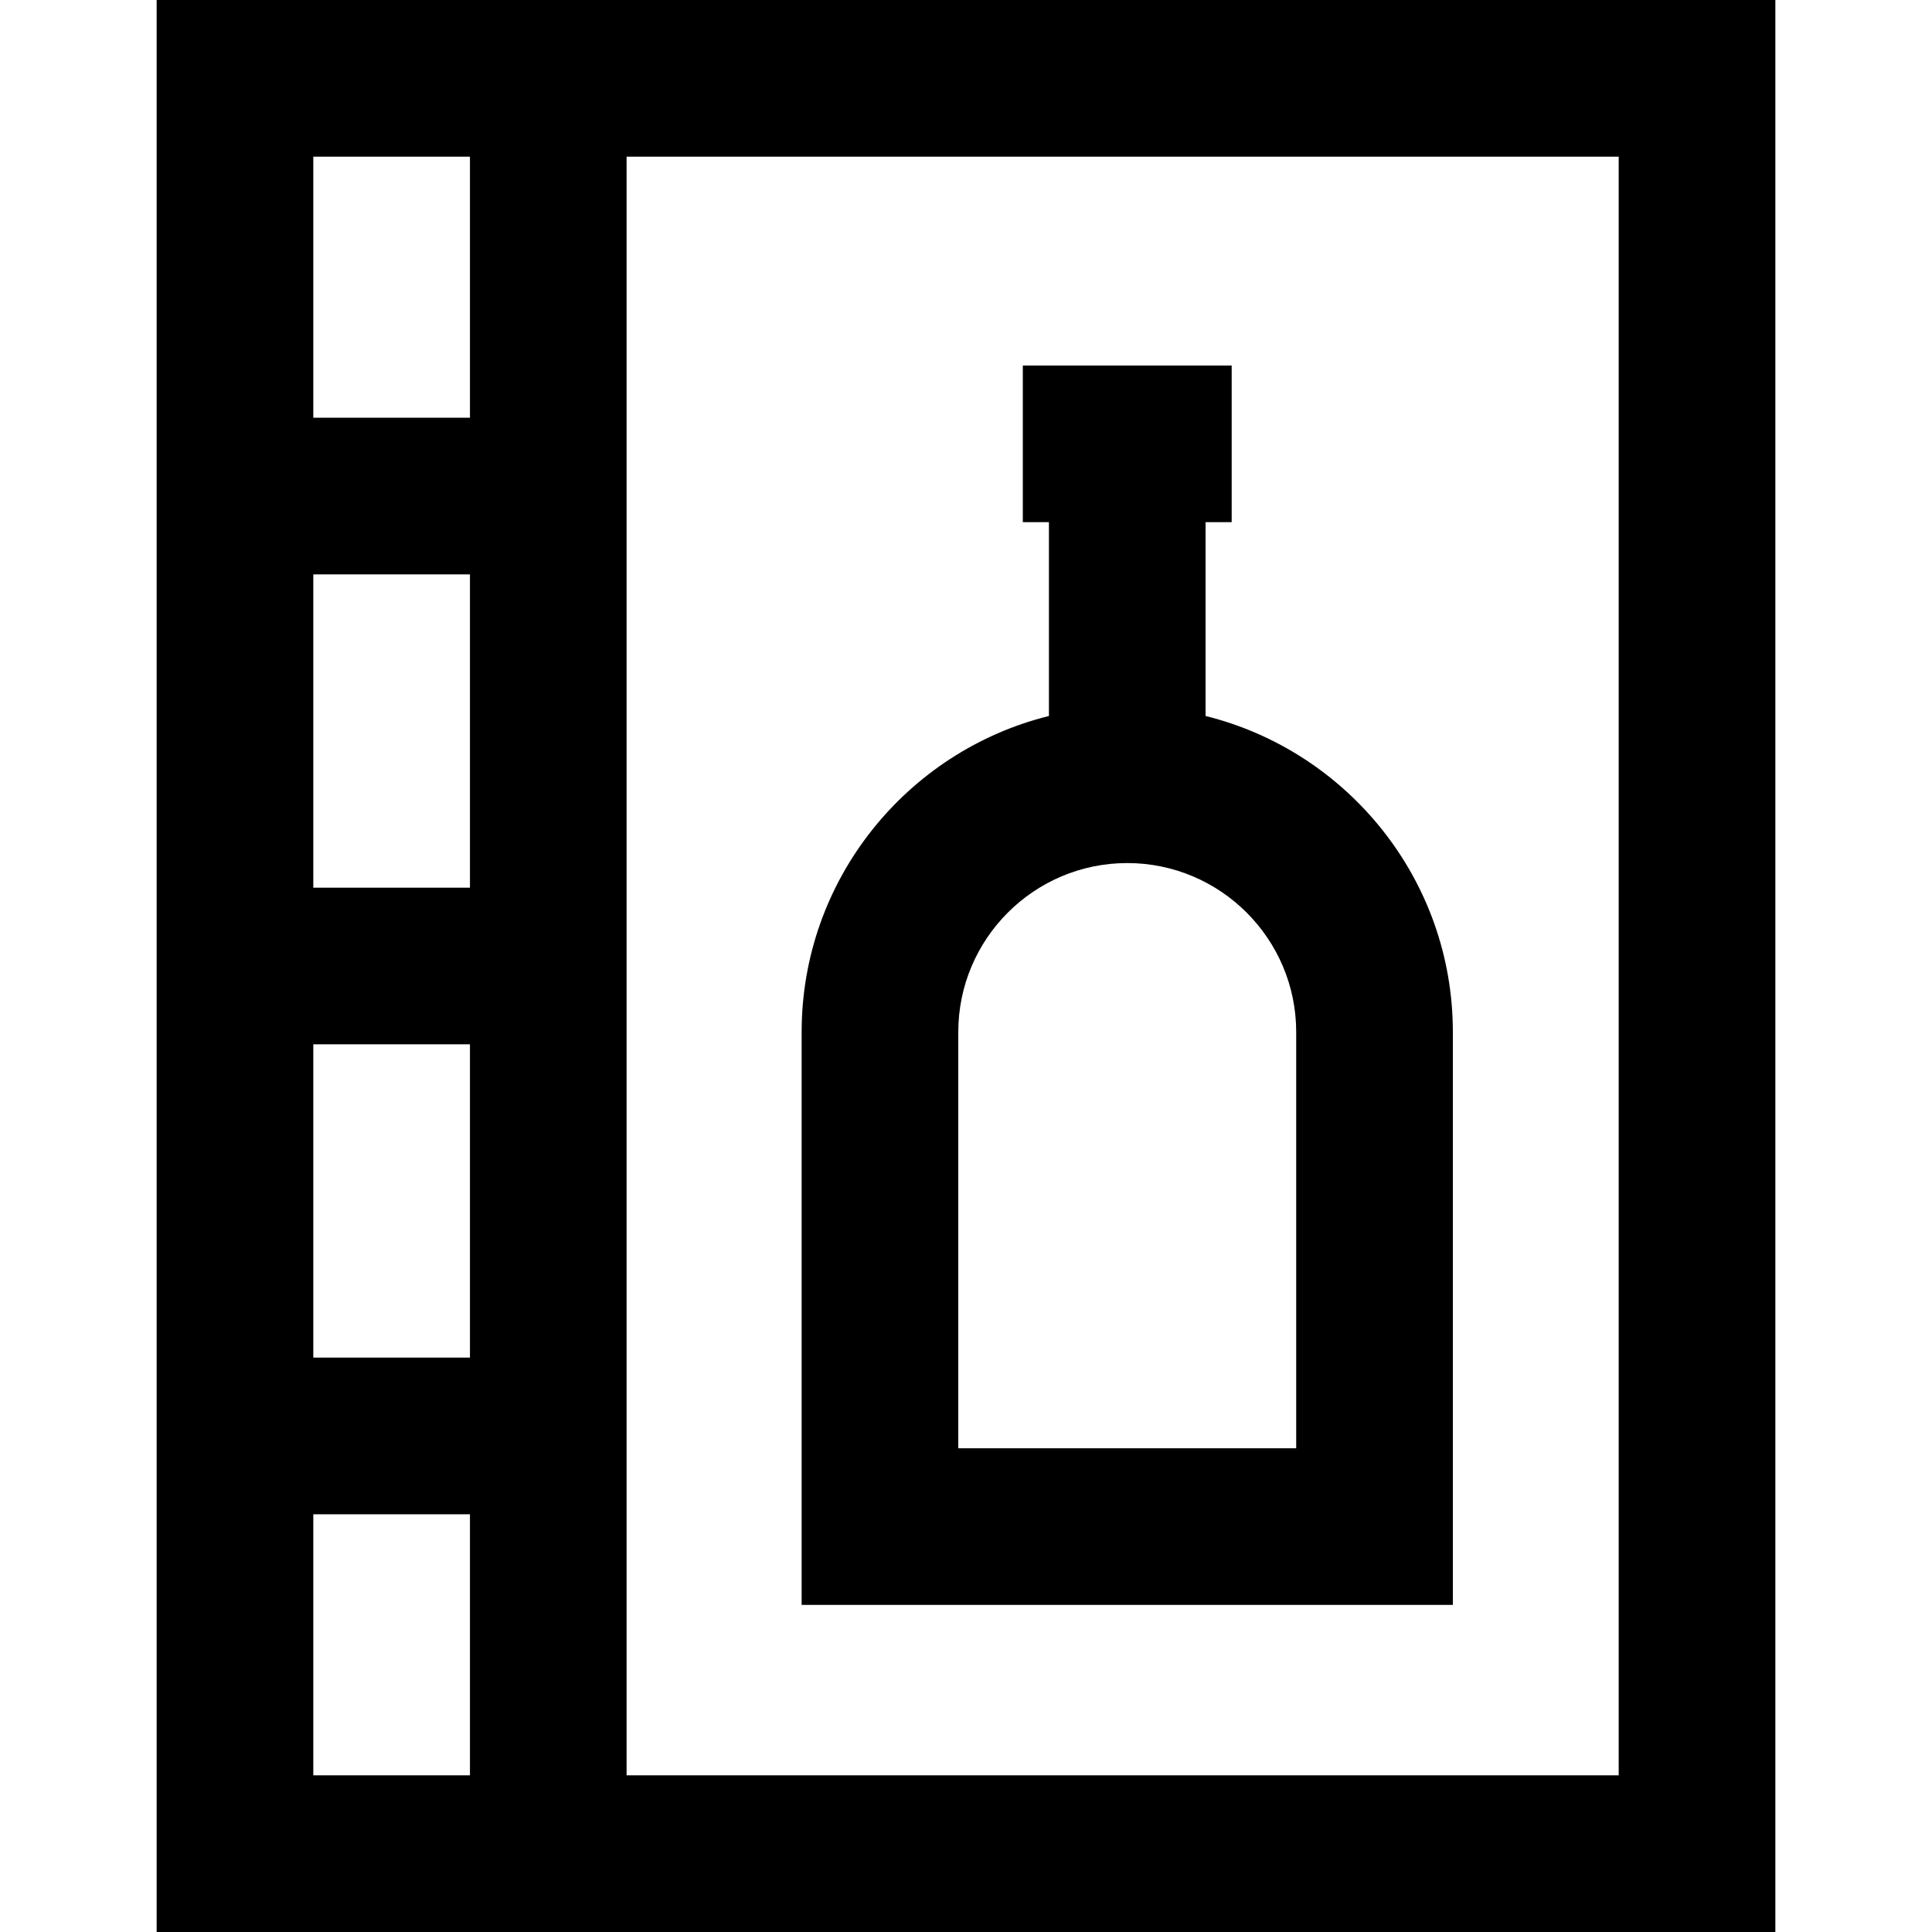
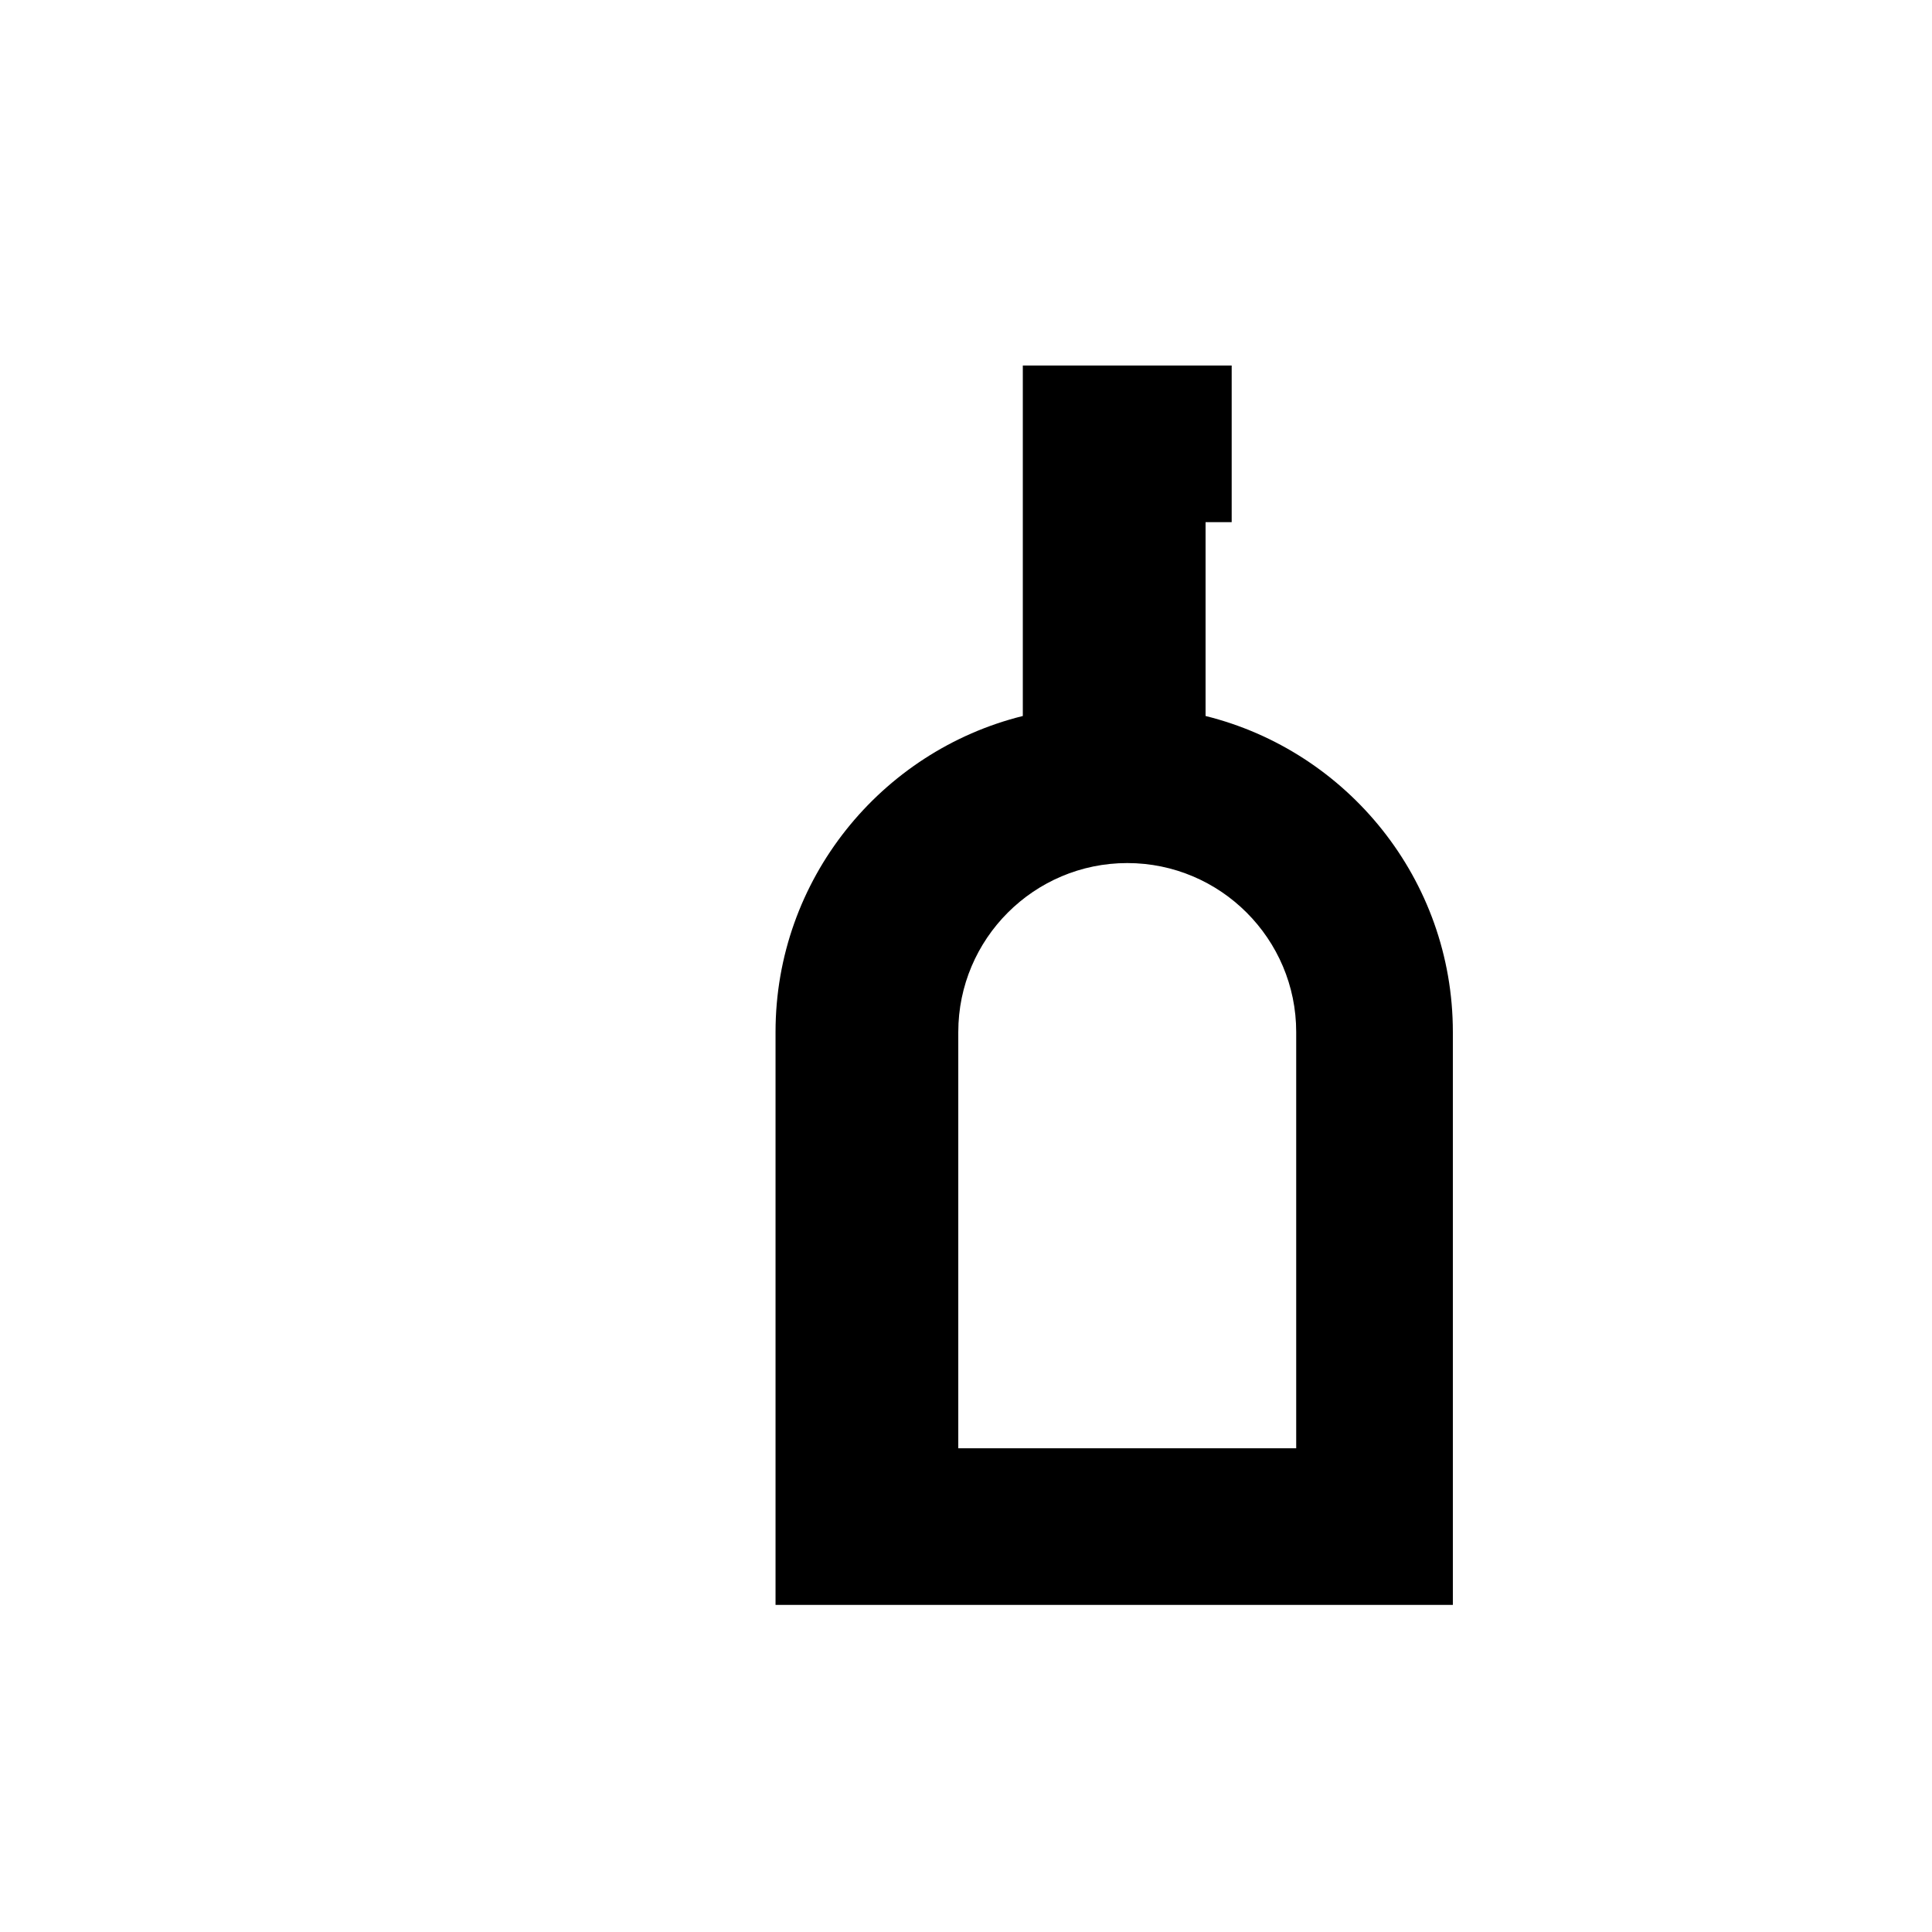
<svg xmlns="http://www.w3.org/2000/svg" fill="#000000" height="800px" width="800px" version="1.1" id="Capa_1" viewBox="0 0 370 370" xml:space="preserve">
  <g id="XMLID_505_">
-     <path id="XMLID_506_" d="M30,0v370h310V0H30z M90,170H60v-60h30V170z M90,200v60H60v-60H90z M90,30v50H60V30H90z M60,290h30v50H60   V290z M310,340H120V30h190V340z" />
-     <path id="XMLID_515_" d="M278.238,307.357V197.643c0-29.213-20.197-53.788-47.357-60.522V100h5V70h-40v30h5v37.121   c-27.161,6.734-47.357,31.309-47.357,60.522v109.715H278.238z M183.523,197.643c0-17.842,14.516-32.357,32.357-32.357   s32.357,14.516,32.357,32.357v79.715h-64.715V197.643z" />
+     <path id="XMLID_515_" d="M278.238,307.357V197.643c0-29.213-20.197-53.788-47.357-60.522V100h5V70h-40v30v37.121   c-27.161,6.734-47.357,31.309-47.357,60.522v109.715H278.238z M183.523,197.643c0-17.842,14.516-32.357,32.357-32.357   s32.357,14.516,32.357,32.357v79.715h-64.715V197.643z" />
  </g>
</svg>